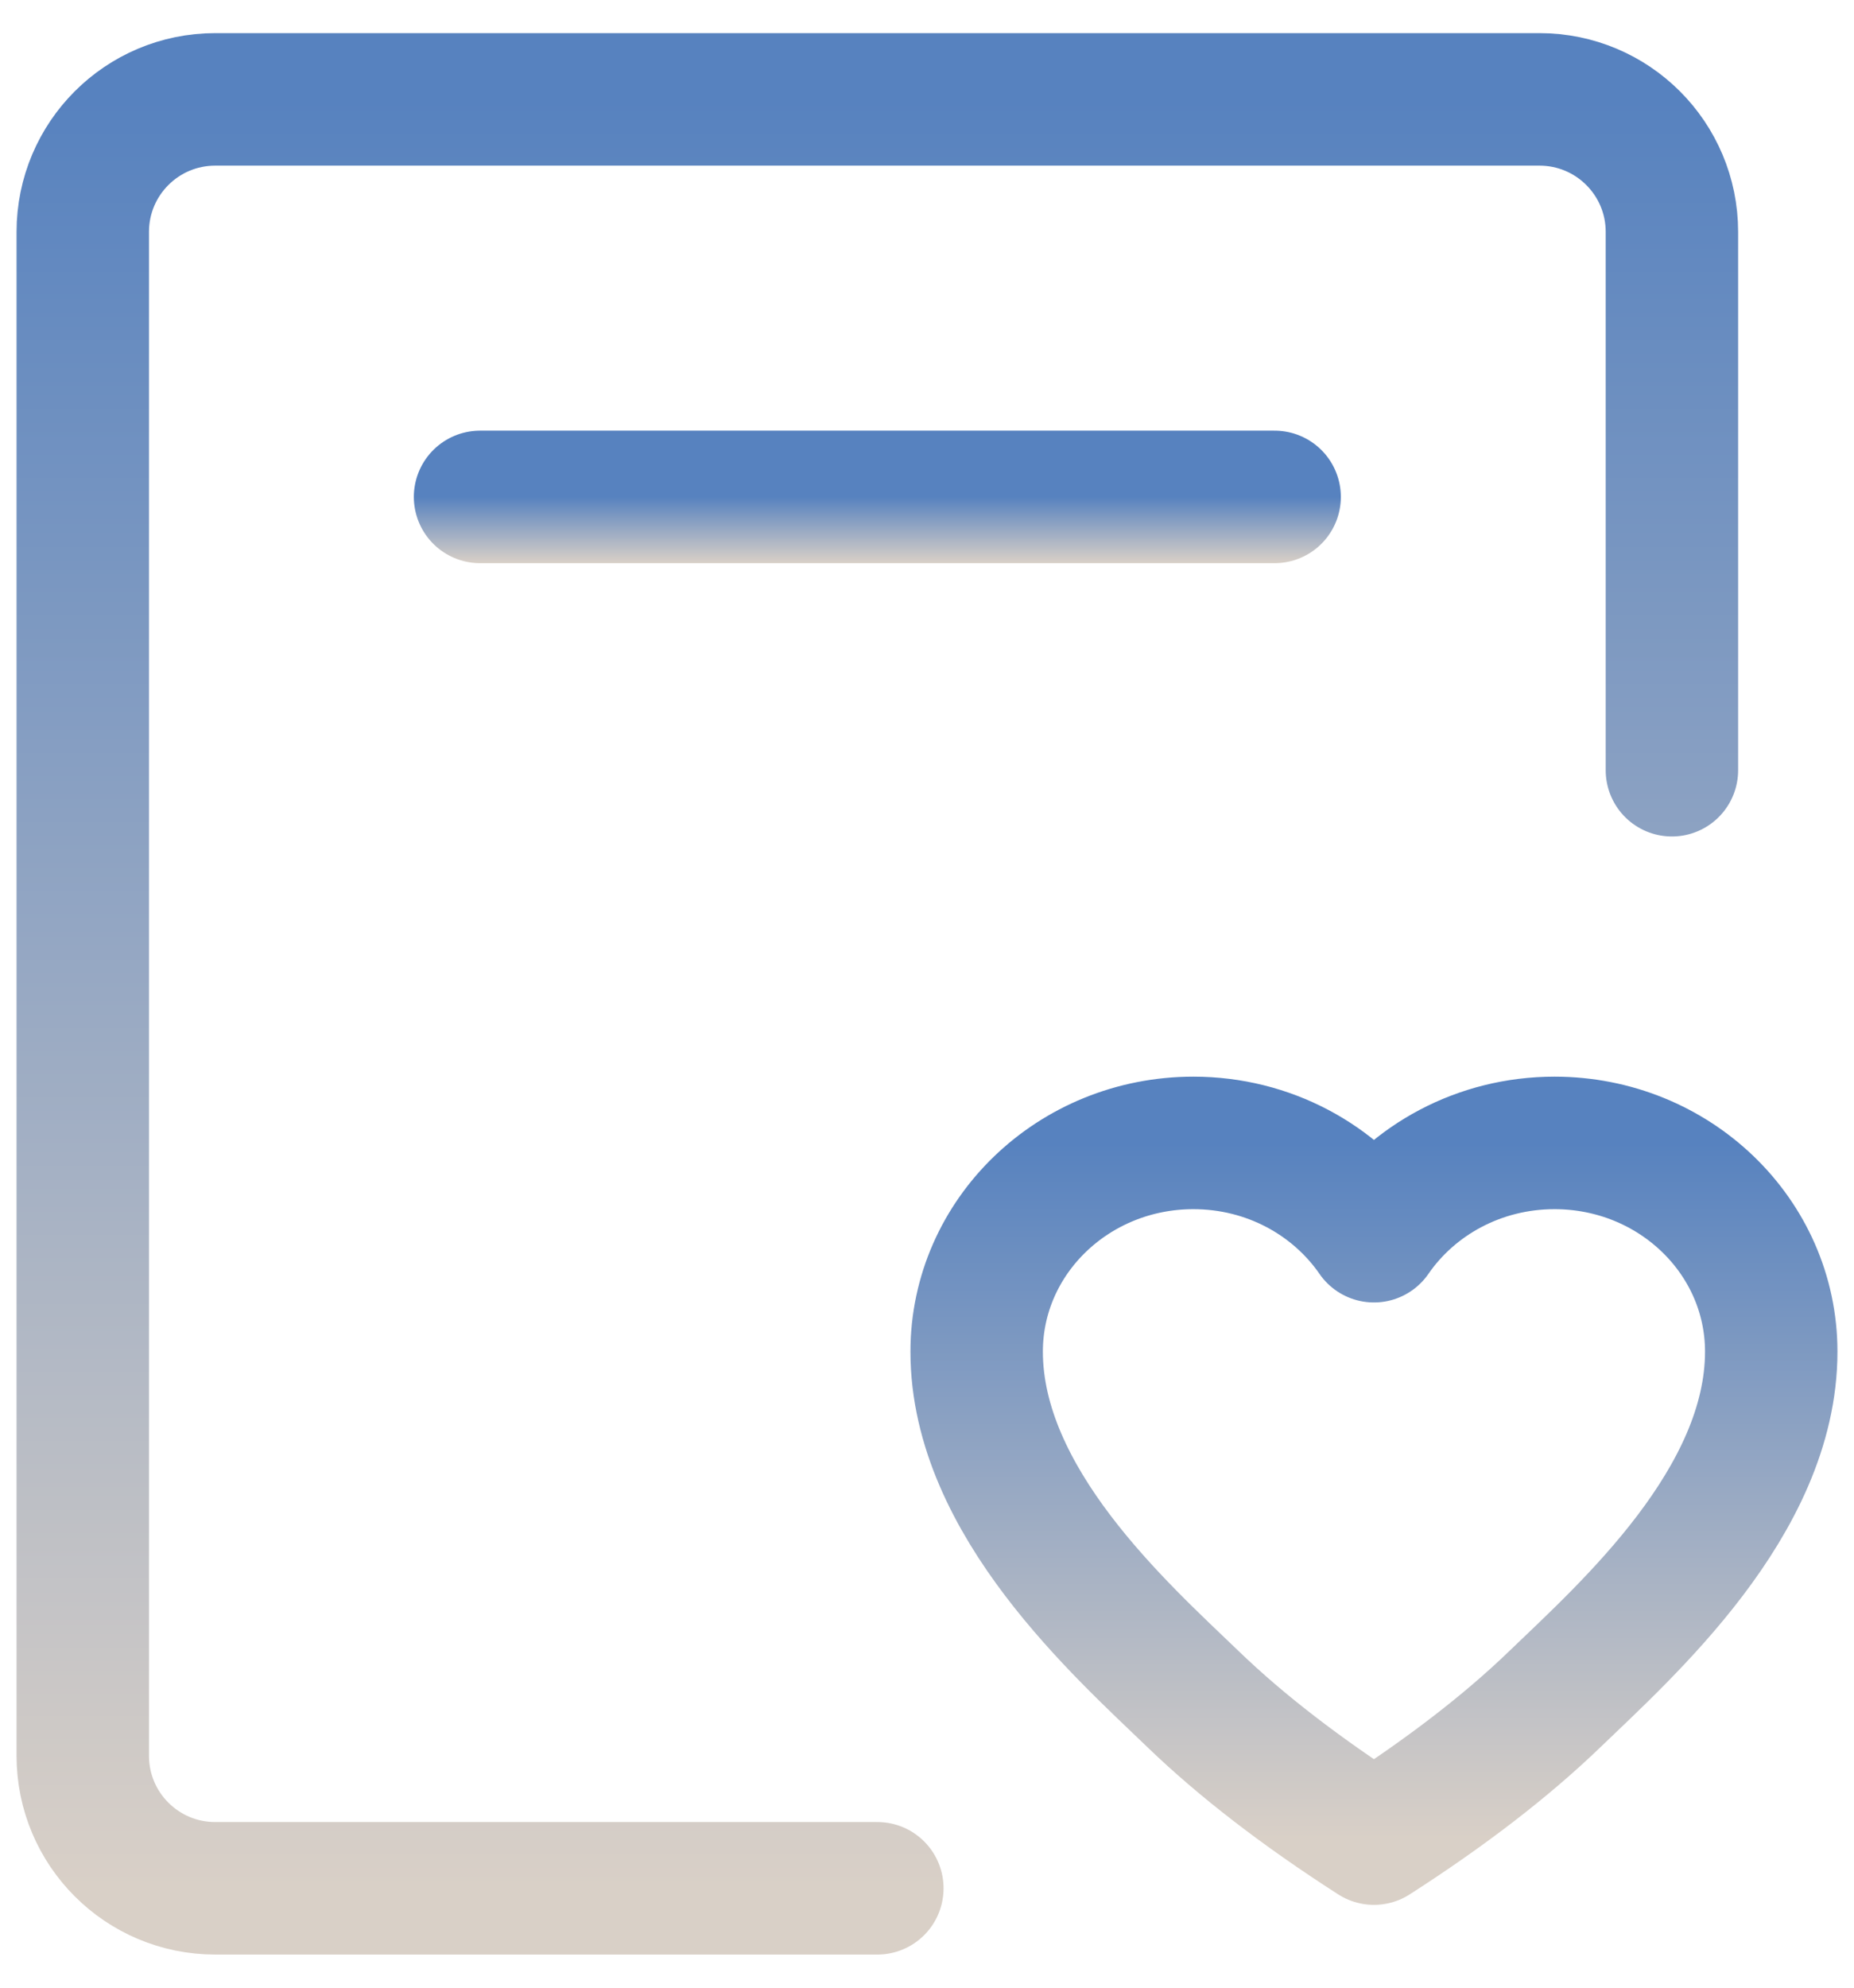
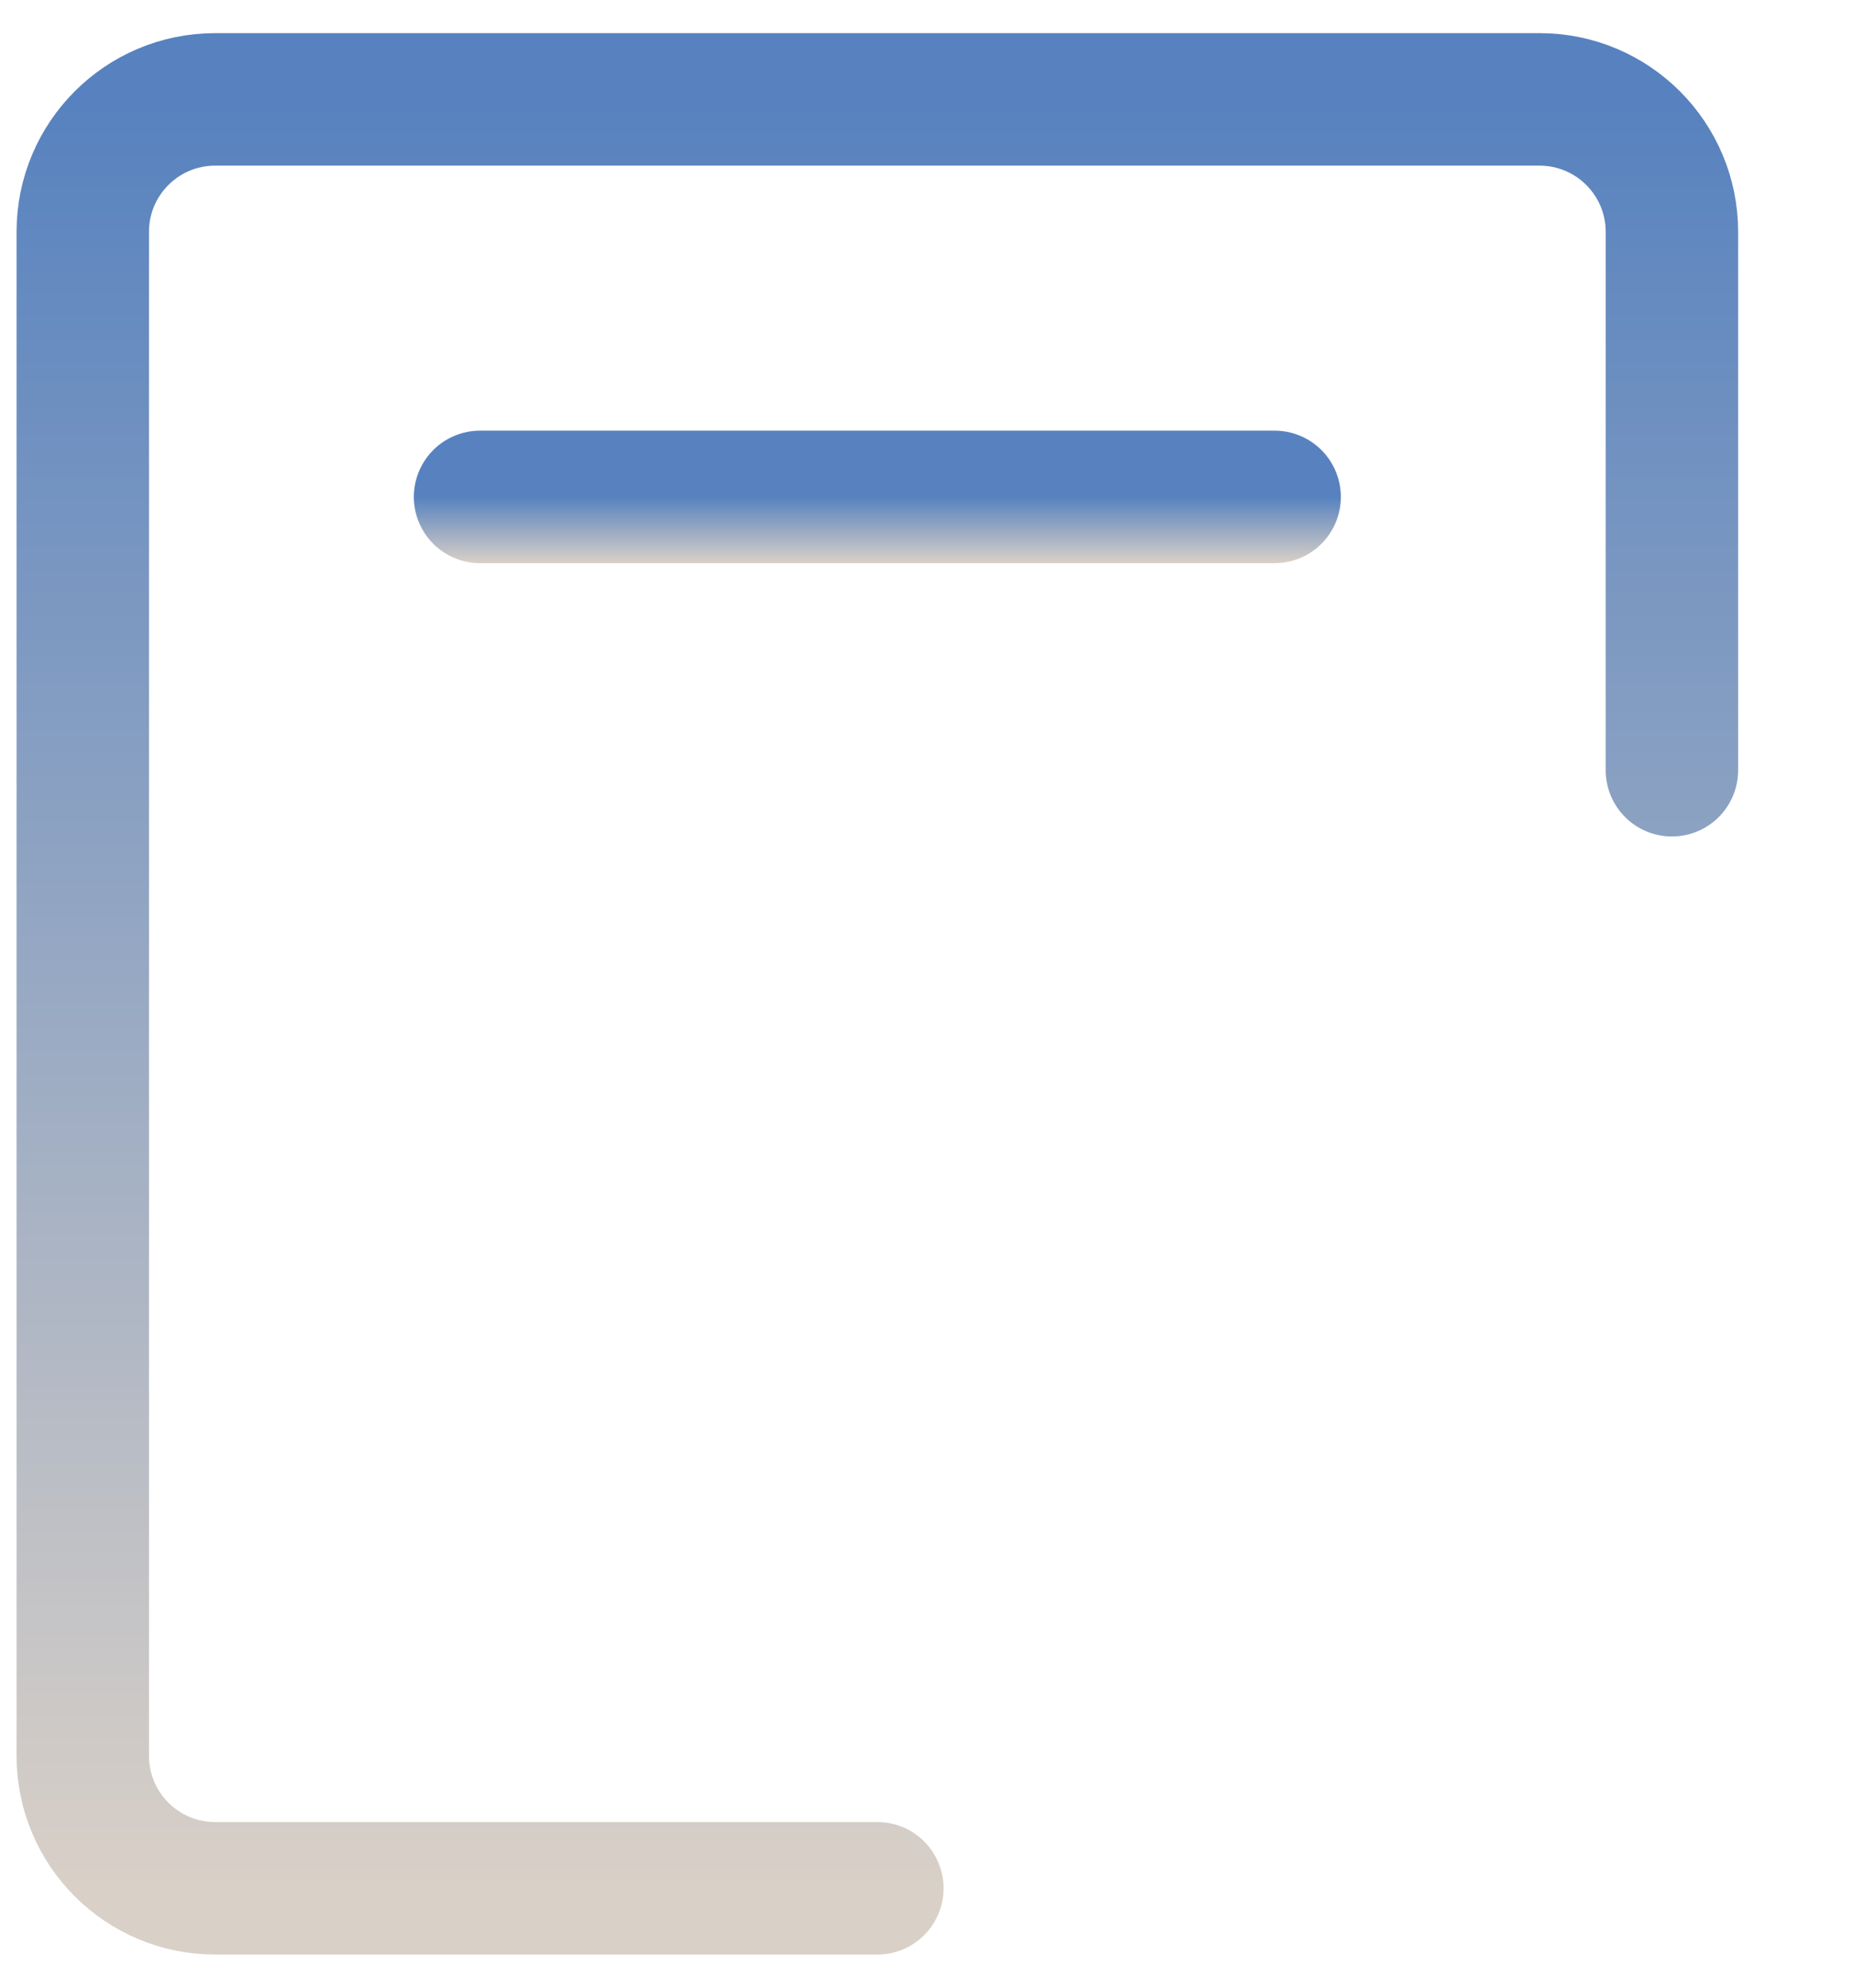
<svg xmlns="http://www.w3.org/2000/svg" width="28" height="30" viewBox="0 0 28 30" fill="none">
  <path d="M13.25 28.5H10.25H7.25H3.25C2.145 28.5 1.25 27.605 1.25 26.5V3.5C1.25 2.395 2.145 1.5 3.25 1.5H23.25C24.355 1.5 25.25 2.395 25.25 3.5V8.25V11.625" stroke="url(#paint0_linear_2001_434)" stroke-width="2" stroke-linecap="round" stroke-linejoin="round" />
-   <path d="M23.477 17.25C25.285 17.25 26.75 18.66 26.75 20.4C26.75 22.665 24.568 24.6 23.477 25.65C22.75 26.35 21.841 27.05 20.75 27.75C19.659 27.05 18.75 26.35 18.023 25.65C16.932 24.6 14.75 22.665 14.75 20.4C14.75 18.66 16.215 17.25 18.023 17.25C19.161 17.25 20.164 17.809 20.75 18.658C21.336 17.809 22.339 17.25 23.477 17.25Z" stroke="url(#paint1_linear_2001_434)" stroke-width="2" stroke-linejoin="round" />
  <path d="M7.25 7.5H19.25" stroke="url(#paint2_linear_2001_434)" stroke-width="2" stroke-linecap="round" />
  <defs>
    <linearGradient id="paint0_linear_2001_434" x1="13.25" y1="1.5" x2="13.25" y2="28.5" gradientUnits="userSpaceOnUse">
      <stop stop-color="#5782BF" />
      <stop offset="1" stop-color="#D9D0C7" />
    </linearGradient>
    <linearGradient id="paint1_linear_2001_434" x1="20.75" y1="17.25" x2="20.75" y2="27.75" gradientUnits="userSpaceOnUse">
      <stop stop-color="#5782BF" />
      <stop offset="1" stop-color="#D9D0C7" />
    </linearGradient>
    <linearGradient id="paint2_linear_2001_434" x1="13.25" y1="7.5" x2="13.25" y2="8.5" gradientUnits="userSpaceOnUse">
      <stop stop-color="#5782BF" />
      <stop offset="1" stop-color="#D9D0C7" />
    </linearGradient>
  </defs>
</svg>